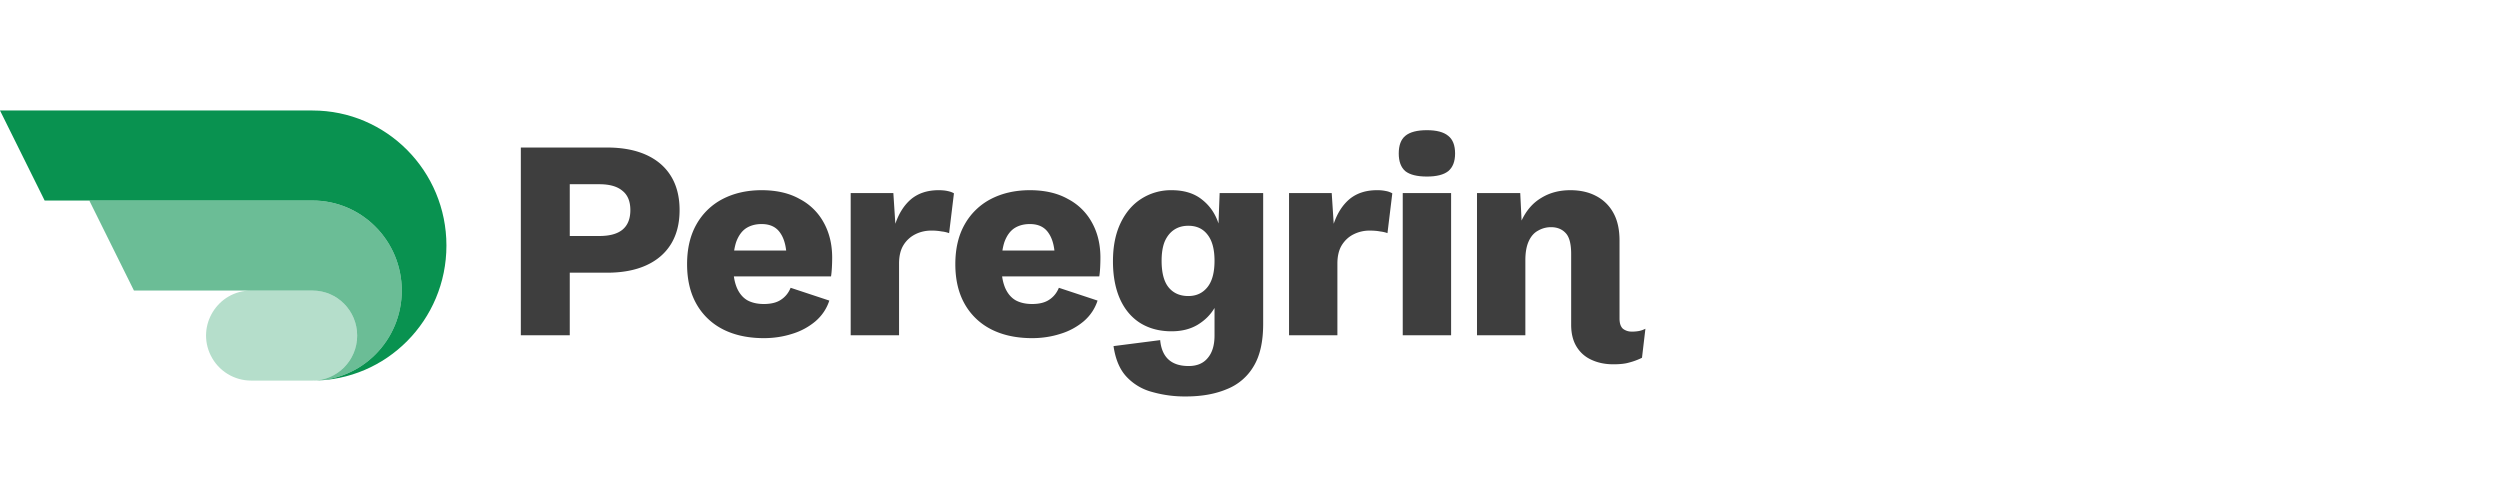
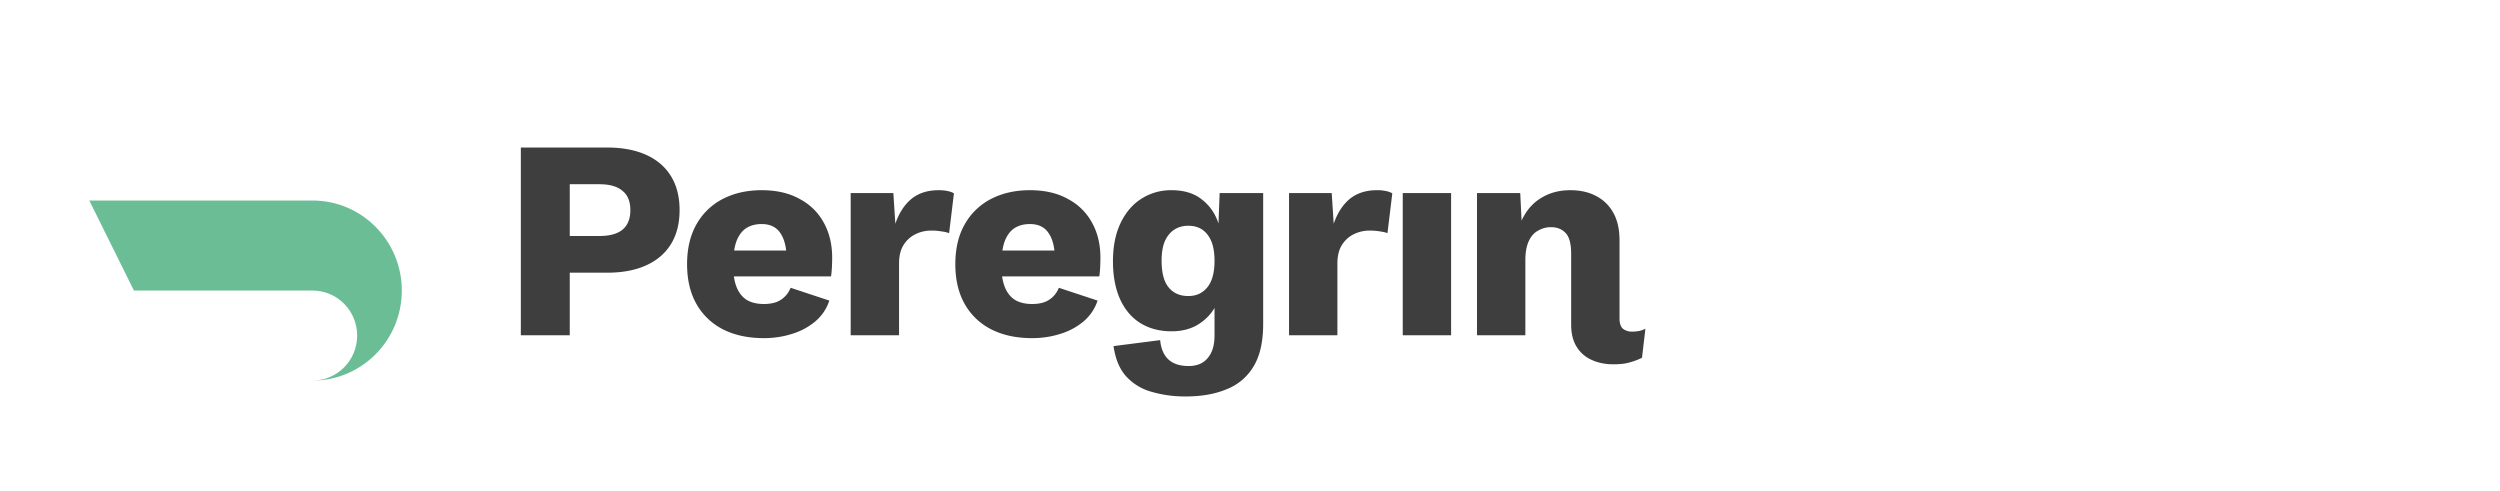
<svg xmlns="http://www.w3.org/2000/svg" width="168" height="33" fill="none">
-   <path fill="#099250" d="M21 7.425H0l3 6.05h18c3.314 0 6 2.708 6 6.05 0 3.341-2.686 6.05-6 6.05 4.97 0 9-4.063 9-9.075s-4.03-9.075-9-9.075Z" />
-   <path fill="#099250" d="M14.165 23.894c-.997-2.011.466-4.37 2.71-4.37H21c1.657 0 3 1.355 3 3.026 0 1.67-1.343 3.025-3 3.025h-4.124c-1.149 0-2.2-.651-2.71-1.681Z" opacity=".3" />
  <path fill="#099250" d="M21.001 13.475h-15l3 6.05h12c1.657 0 3 1.354 3 3.025 0 1.67-1.343 3.025-3 3.025 3.314 0 6-2.709 6-6.05 0-3.341-2.686-6.05-6-6.05Z" opacity=".6" />
-   <path fill="#3E3E3E" d="M95.89 11.864c-.664 0-1.148-.121-1.454-.363-.293-.255-.44-.65-.44-1.186 0-.548.147-.943.44-1.185.306-.255.79-.382 1.453-.382.65 0 1.128.127 1.434.382.306.242.459.637.459 1.185 0 .536-.153.93-.459 1.186-.306.242-.784.363-1.434.363Z" />
  <path fill="#3E3E3E" fill-rule="evenodd" d="M43.43 10.41c-.726-.33-1.605-.496-2.637-.496H35V22.53h3.288v-4.205h2.505c1.032 0 1.911-.166 2.638-.498.726-.33 1.28-.809 1.663-1.433.382-.625.574-1.383.574-2.275 0-.892-.192-1.65-.574-2.275-.382-.625-.937-1.103-1.663-1.434Zm-1.605 5.029c-.344.28-.86.42-1.549.42h-1.988V12.38h1.988c.689 0 1.205.147 1.549.44.357.28.535.713.535 1.3 0 .586-.178 1.026-.535 1.319Zm6.755 6.691c.778.395 1.695.593 2.753.593.663 0 1.294-.096 1.893-.287a4.409 4.409 0 0 0 1.567-.841c.446-.383.758-.848.937-1.396l-2.6-.86c-.14.344-.357.612-.65.803-.28.19-.663.287-1.147.287-.433 0-.803-.083-1.109-.249-.306-.178-.541-.459-.707-.841a3.092 3.092 0 0 1-.2-.765h6.528c.025-.153.044-.344.057-.573.013-.23.02-.46.02-.689 0-.88-.186-1.657-.555-2.332a3.873 3.873 0 0 0-1.625-1.606c-.701-.395-1.555-.593-2.562-.593-.981 0-1.854.198-2.62.593a4.268 4.268 0 0 0-1.758 1.702c-.42.739-.63 1.63-.63 2.676 0 1.045.21 1.937.63 2.677a4.24 4.24 0 0 0 1.778 1.7Zm.756-5.296c.035-.219.082-.416.142-.592.154-.408.37-.708.65-.899.294-.191.644-.287 1.052-.287.574 0 .994.204 1.262.612.203.295.332.684.388 1.166h-3.494Z" clip-rule="evenodd" />
  <path fill="#3E3E3E" d="M60.703 16.49c-.192.319-.287.727-.287 1.224v4.817h-3.25v-9.558h2.867l.134 2.064c.242-.713.6-1.268 1.07-1.663.485-.395 1.097-.593 1.836-.593.242 0 .446.02.612.058.178.038.318.089.42.153l-.325 2.676a2.051 2.051 0 0 0-.497-.114 3.685 3.685 0 0 0-.707-.058c-.382 0-.74.083-1.07.249a1.961 1.961 0 0 0-.803.745Z" />
  <path fill="#3E3E3E" fill-rule="evenodd" d="M66.606 22.13c.778.395 1.696.593 2.753.593.663 0 1.294-.096 1.893-.287a4.41 4.41 0 0 0 1.568-.841c.446-.383.758-.848.936-1.396l-2.6-.86c-.14.344-.356.612-.65.803-.28.19-.662.287-1.147.287-.433 0-.802-.083-1.108-.249-.306-.178-.542-.459-.708-.841a3.097 3.097 0 0 1-.2-.765h6.528c.026-.153.045-.344.058-.573.012-.23.019-.46.019-.689 0-.88-.185-1.657-.555-2.332a3.873 3.873 0 0 0-1.625-1.606c-.7-.395-1.555-.593-2.561-.593-.982 0-1.855.198-2.62.593a4.267 4.267 0 0 0-1.758 1.702c-.421.739-.631 1.63-.631 2.676 0 1.045.21 1.937.63 2.677a4.24 4.24 0 0 0 1.778 1.7Zm.757-5.296c.034-.219.082-.416.142-.592.153-.408.37-.708.65-.899.293-.191.644-.287 1.052-.287.573 0 .994.204 1.261.612.203.295.333.684.389 1.166h-3.494Zm12.322 9.808a7.987 7.987 0 0 1-2.275-.306 3.6 3.6 0 0 1-1.72-1.032c-.447-.485-.734-1.167-.861-2.046l3.135-.402c.051.561.23.988.535 1.281.32.306.778.46 1.377.46.56 0 .988-.18 1.28-.536.307-.357.46-.86.46-1.51v-1.855c-.28.472-.67.854-1.166 1.147-.485.28-1.058.42-1.721.42-.803 0-1.504-.184-2.103-.554-.586-.37-1.039-.904-1.357-1.605-.319-.714-.478-1.562-.478-2.543 0-1.007.172-1.867.516-2.581.344-.714.81-1.255 1.395-1.625a3.686 3.686 0 0 1 2.027-.574c.841 0 1.523.21 2.046.631.522.408.892.943 1.108 1.606l.077-2.045h2.925v8.794c0 1.185-.21 2.128-.631 2.83a3.624 3.624 0 0 1-1.797 1.548c-.778.331-1.702.497-2.772.497Zm.172-6.749c.535 0 .962-.197 1.28-.592.32-.395.479-.988.479-1.778 0-.765-.153-1.345-.46-1.74-.305-.408-.738-.612-1.3-.612-.369 0-.687.09-.955.268-.268.178-.478.44-.63.784-.141.344-.211.777-.211 1.3 0 .815.16 1.414.478 1.797.318.382.758.573 1.319.573Z" clip-rule="evenodd" />
  <path fill="#3E3E3E" d="m89.625 15.037-.134-2.064h-2.868v9.558h3.25v-4.817c0-.497.096-.905.287-1.224.204-.331.471-.58.803-.745a2.36 2.36 0 0 1 1.07-.249c.28 0 .517.02.708.057.204.026.37.064.497.115l.325-2.676a1.328 1.328 0 0 0-.42-.153 2.773 2.773 0 0 0-.613-.058c-.739 0-1.35.198-1.835.593-.471.395-.828.95-1.07 1.663Zm17.62-1.873c-.484-.255-1.058-.383-1.72-.383-.74 0-1.39.172-1.95.517-.561.331-1.001.834-1.319 1.51l-.006.012-.09-1.847h-2.906v9.558h3.25v-5.047c0-.522.077-.95.23-1.28.152-.332.363-.568.63-.708a1.71 1.71 0 0 1 .861-.23c.408 0 .733.128.975.383.255.255.382.727.382 1.415v4.76c0 .586.121 1.077.363 1.472s.574.688.994.88c.434.203.924.305 1.472.305.447 0 .797-.038 1.052-.114a4.41 4.41 0 0 0 .879-.325l.23-1.95c-.153.076-.3.127-.44.153a2.493 2.493 0 0 1-.478.038.946.946 0 0 1-.593-.191c-.153-.14-.229-.37-.229-.688v-5.239c0-.752-.14-1.376-.421-1.873a2.76 2.76 0 0 0-1.166-1.128Zm-9.731-.191v9.558h-3.25v-9.558h3.25Z" />
</svg>